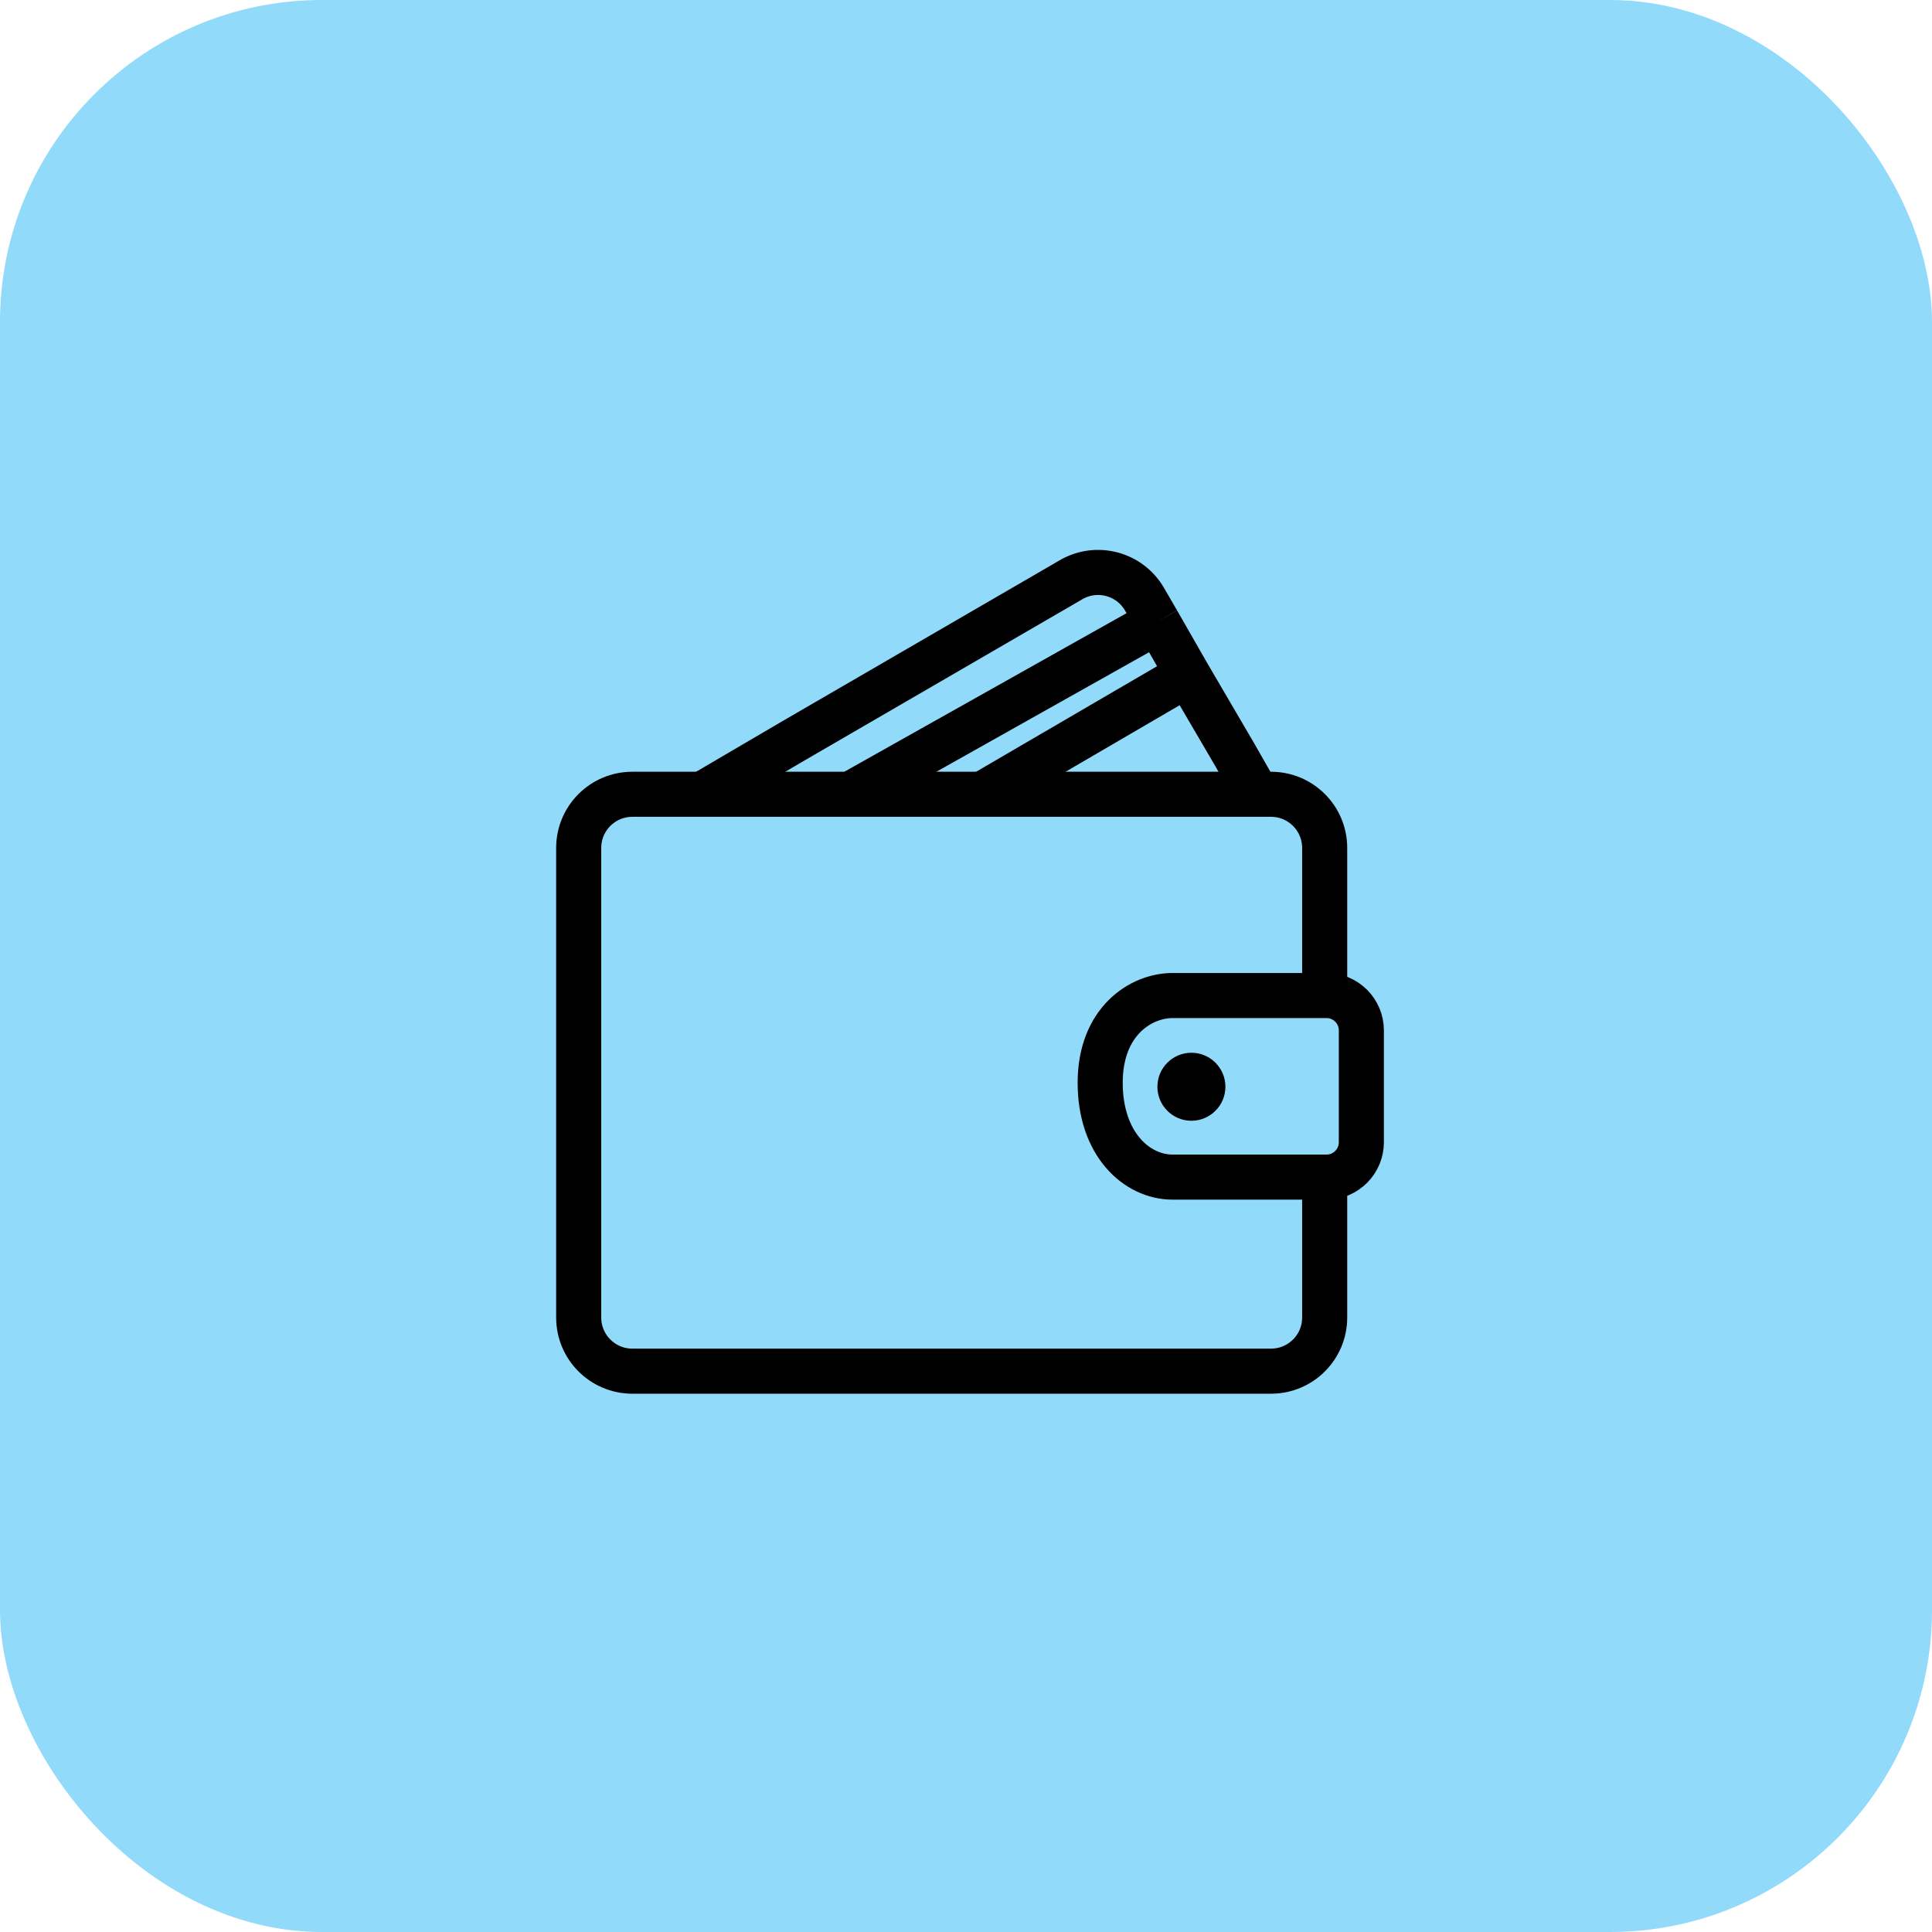
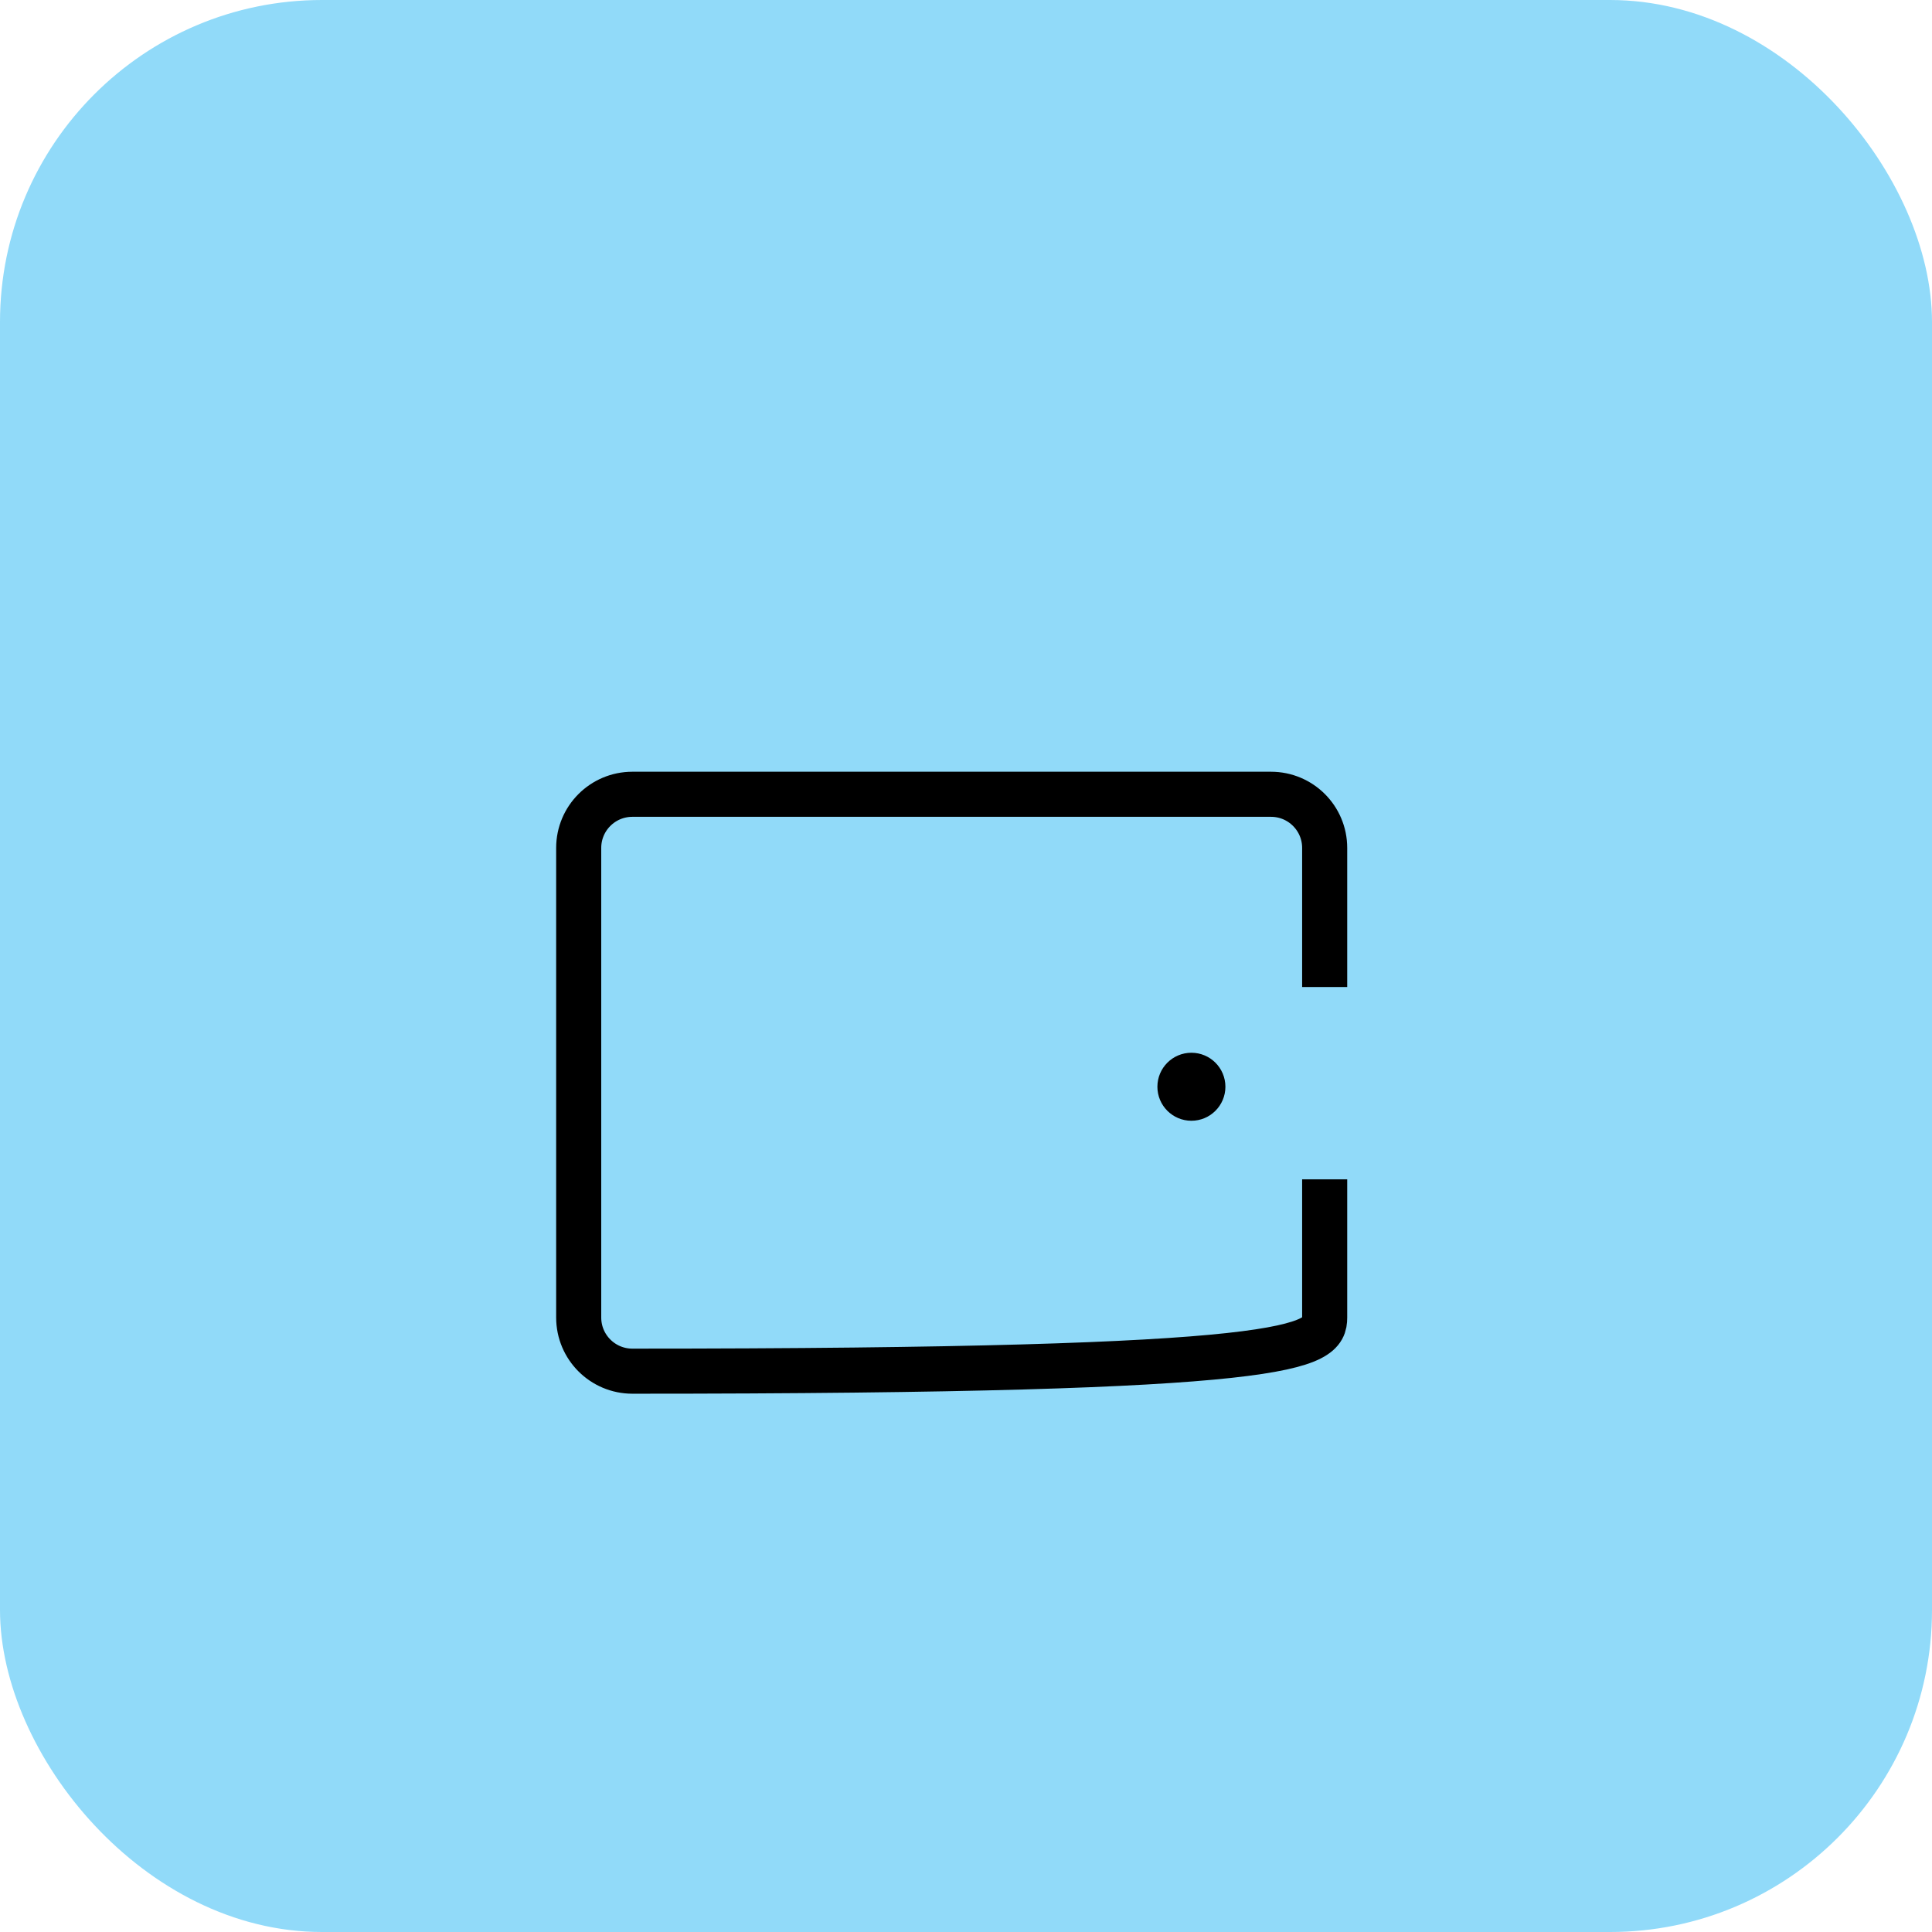
<svg xmlns="http://www.w3.org/2000/svg" width="60" height="60" viewBox="0 0 60 60" fill="none">
  <rect width="60" height="60" rx="10" fill="#91DAF9" />
-   <path d="M41.139 30.653V26.333C41.139 25.413 40.393 24.667 39.472 24.667H19.639C18.718 24.667 17.972 25.413 17.972 26.333V40.917C17.972 41.837 18.718 42.583 19.639 42.583H39.472C40.393 42.583 41.139 41.837 41.139 40.917V36.625" stroke="black" stroke-width="1.4" />
-   <path d="M21.833 24.653L24.669 22.991L33.265 18.003C34.061 17.541 35.081 17.812 35.543 18.608L35.948 19.305M35.948 19.305L26.43 24.653M35.948 19.305L36.886 20.944M39.056 24.684L38.352 23.449L36.886 20.944M36.886 20.944L30.528 24.653" stroke="black" stroke-width="1.4" />
-   <path d="M36.418 30.917C37.111 30.917 39.702 30.917 41.196 30.917C41.794 30.917 42.278 31.402 42.278 32V35.472C42.278 36.071 41.794 36.556 41.196 36.556C39.727 36.556 37.197 36.556 36.418 36.556C35.298 36.556 34.167 35.528 34.167 33.625C34.167 31.722 35.427 30.917 36.418 30.917Z" stroke="black" stroke-width="1.4" />
+   <path d="M41.139 30.653V26.333C41.139 25.413 40.393 24.667 39.472 24.667H19.639C18.718 24.667 17.972 25.413 17.972 26.333V40.917C17.972 41.837 18.718 42.583 19.639 42.583C40.393 42.583 41.139 41.837 41.139 40.917V36.625" stroke="black" stroke-width="1.4" />
  <path d="M37 34.806C37.583 34.806 38.056 34.333 38.056 33.75C38.056 33.167 37.583 32.694 37 32.694C36.417 32.694 35.944 33.167 35.944 33.75C35.944 34.333 36.417 34.806 37 34.806Z" fill="black" />
</svg>